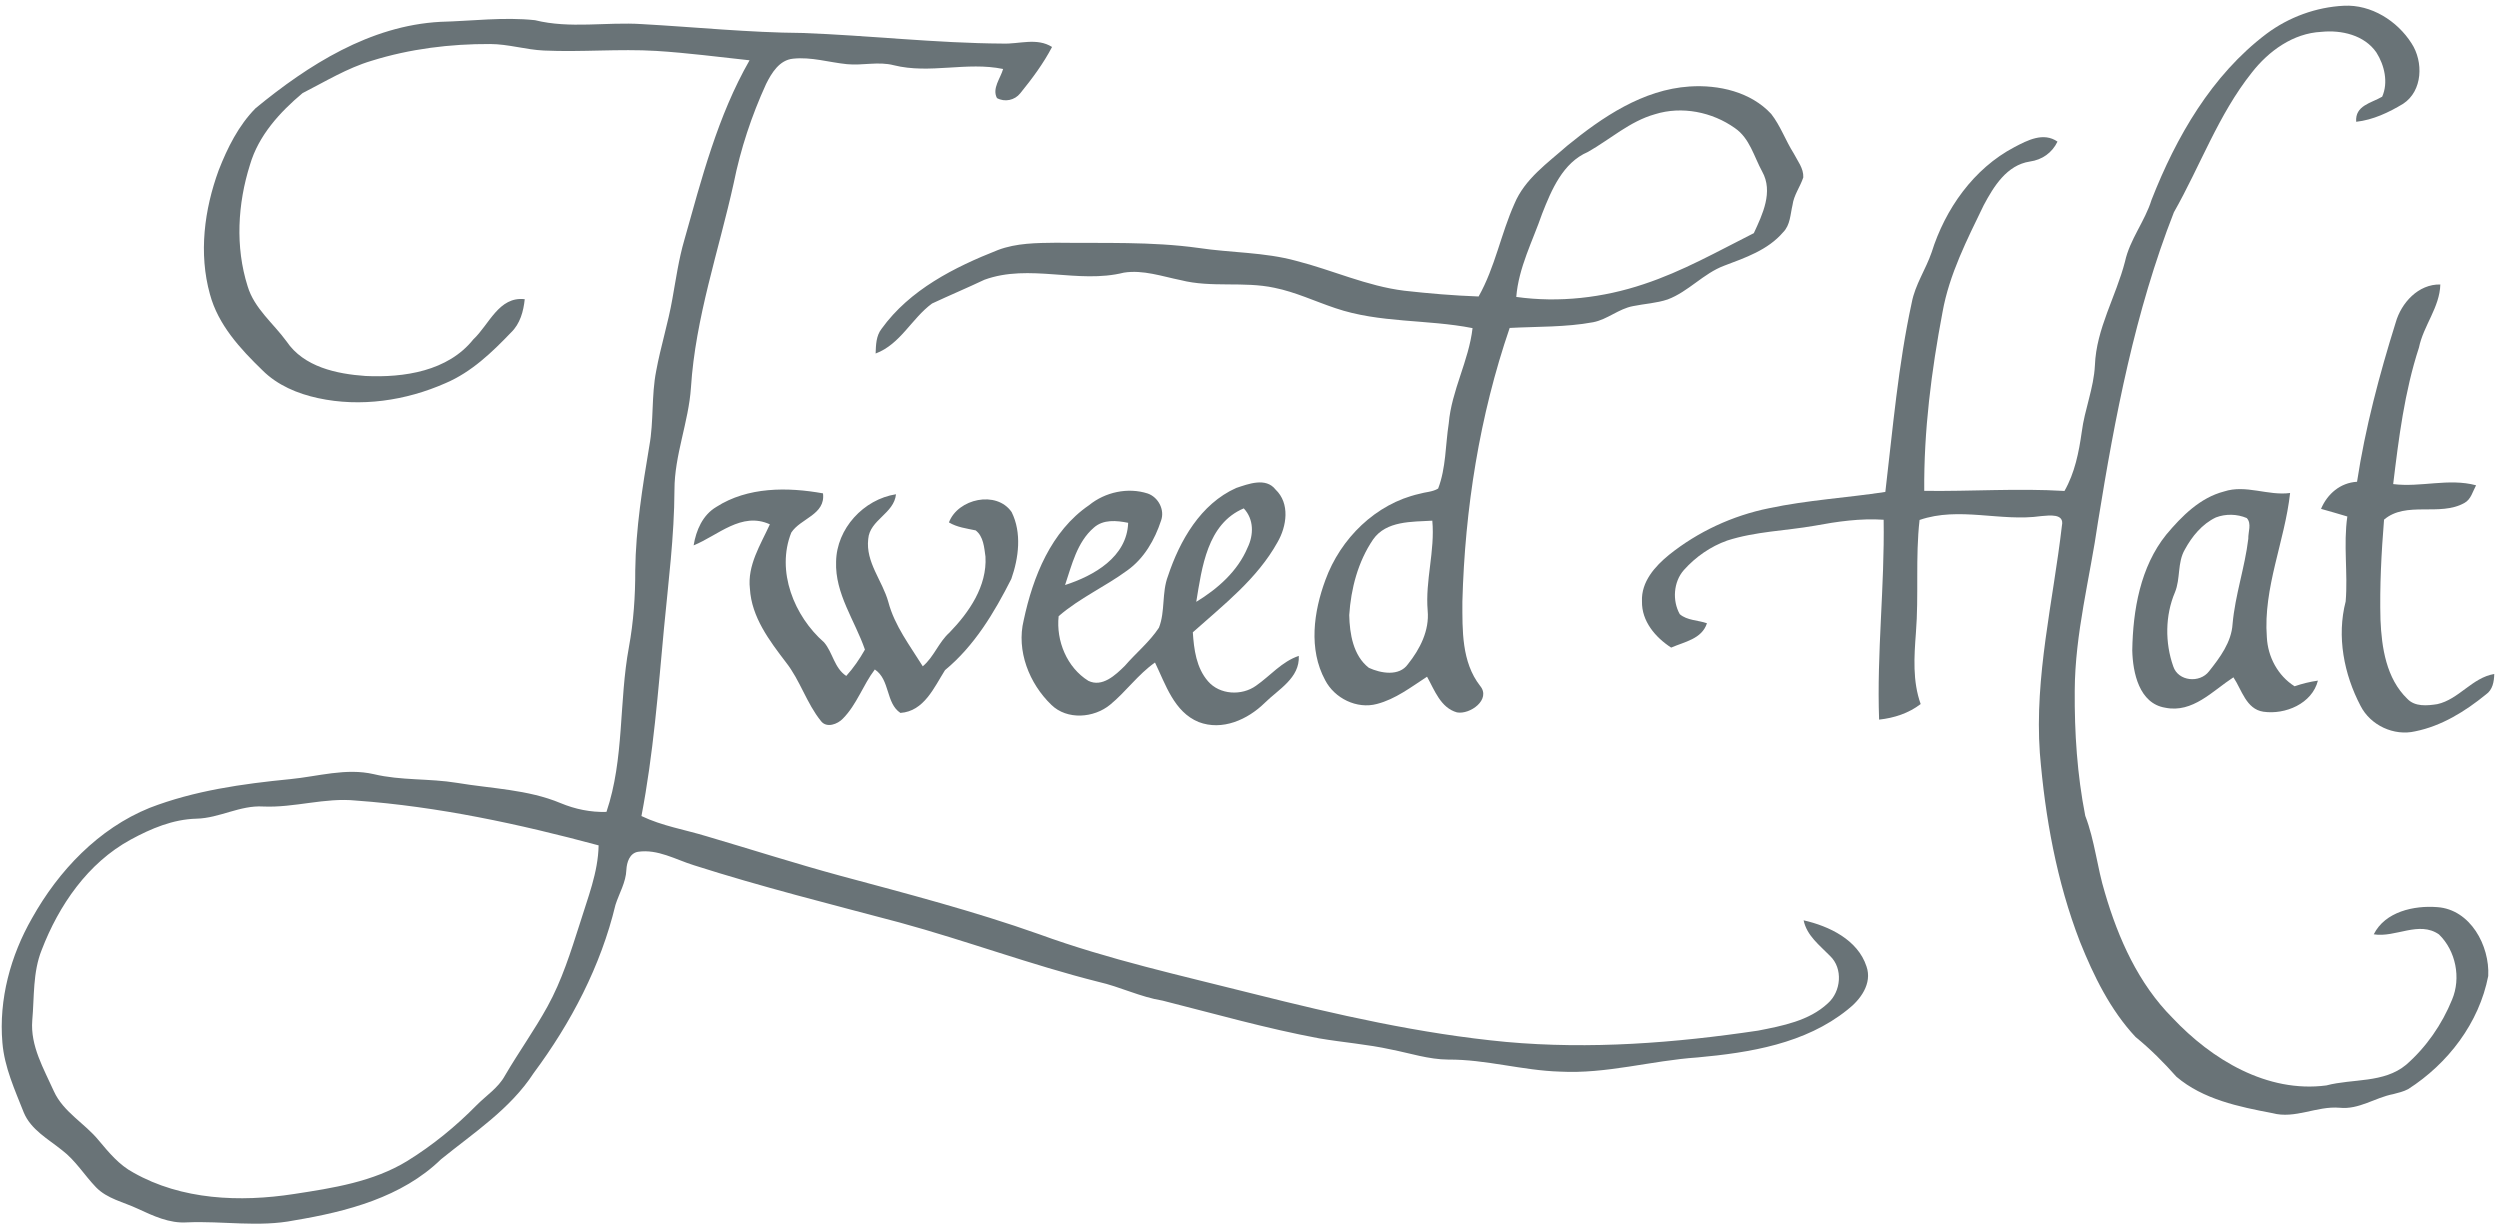
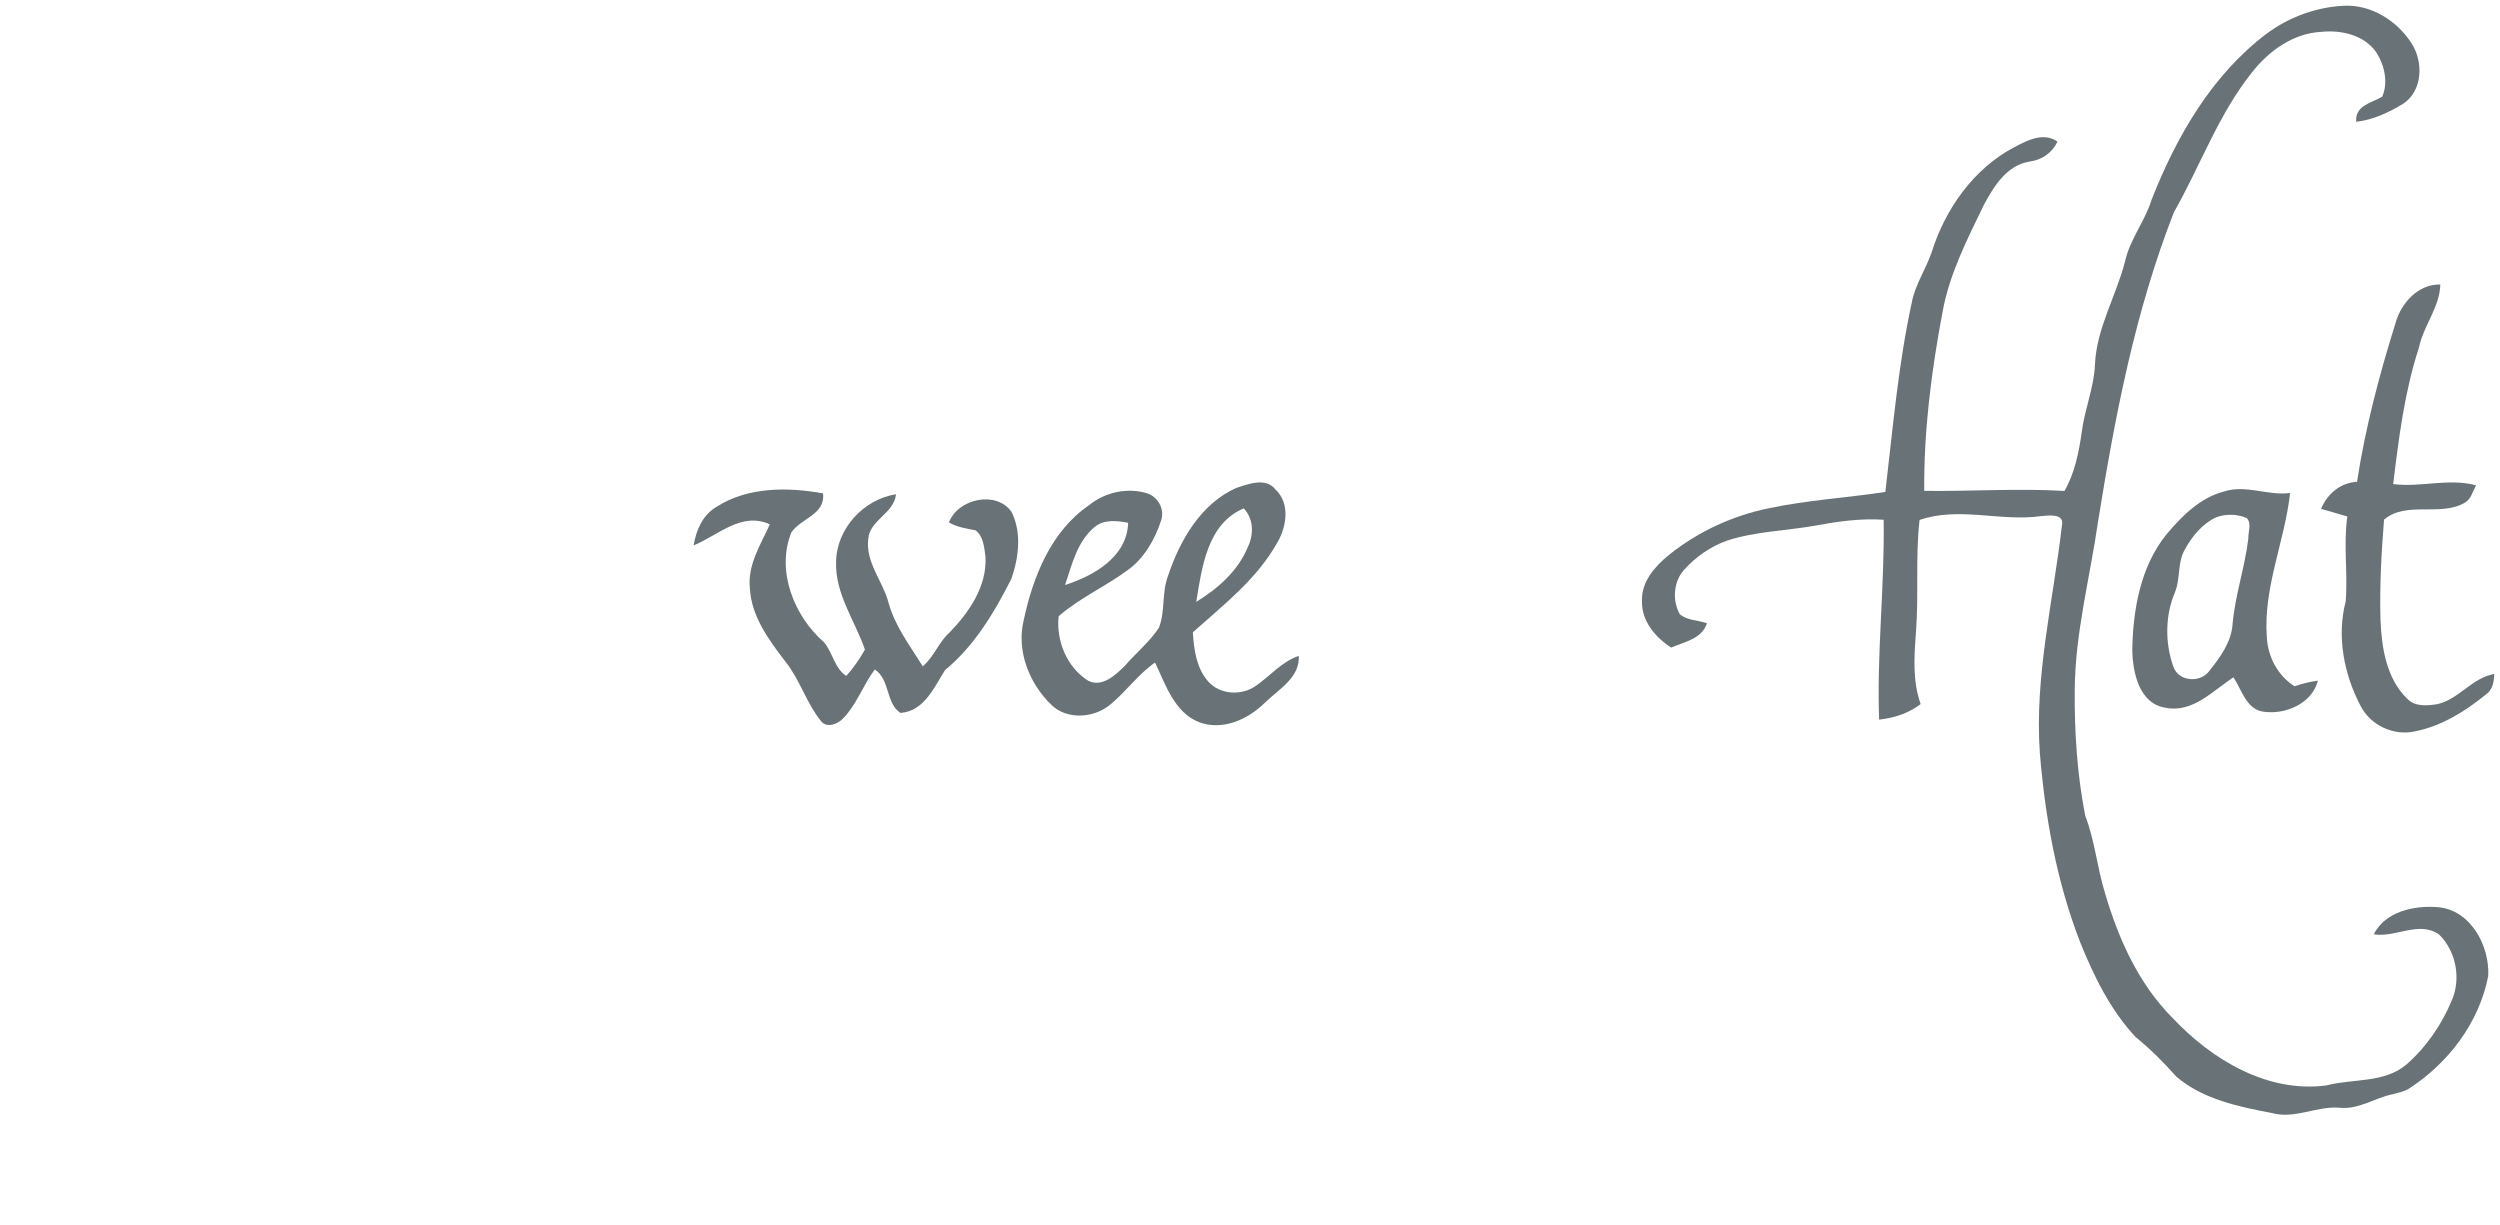
<svg xmlns="http://www.w3.org/2000/svg" width="561pt" height="275pt" viewBox="0 0 561 275" version="1.1">
  <g id="#697377ff">
    <path fill="#697377" opacity="1.00" d=" M 508.59 7.59 C 513.59 3.85 519.74 1.59 525.98 1.29 C 532.09 0.98 537.95 4.68 541.16 9.74 C 543.85 13.87 543.67 20.41 539.25 23.30 C 536.03 25.24 532.51 26.91 528.73 27.33 C 528.43 23.67 532.13 23.13 534.56 21.70 C 535.97 18.51 535.08 14.64 533.27 11.79 C 530.58 7.86 525.39 6.68 520.90 7.15 C 514.57 7.46 509.08 11.45 505.30 16.30 C 497.79 25.73 493.73 37.25 487.82 47.64 C 479.10 69.90 474.59 93.53 470.80 117.05 C 468.99 129.69 465.62 142.17 465.57 155.01 C 465.50 164.40 466.12 173.85 467.93 183.06 C 470.08 188.65 470.59 194.66 472.35 200.36 C 475.35 210.61 479.87 220.75 487.51 228.41 C 496.29 237.75 508.75 245.31 522.03 243.57 C 527.98 242.00 534.89 243.11 539.93 238.94 C 544.45 234.99 547.98 229.89 550.24 224.33 C 552.30 219.48 551.09 213.34 547.30 209.68 C 542.81 206.56 537.56 210.46 532.67 209.66 C 535.22 204.57 541.70 203.15 546.92 203.56 C 554.36 204.07 558.72 212.23 558.36 219.02 C 556.31 229.55 549.34 238.67 540.39 244.40 C 539.35 244.96 538.18 245.22 537.05 245.52 C 532.95 246.30 529.35 249.04 525.01 248.58 C 519.88 248.14 515.02 251.16 509.93 249.79 C 502.40 248.36 494.38 246.71 488.39 241.62 C 485.55 238.42 482.54 235.40 479.22 232.70 C 473.55 226.63 469.82 218.99 466.75 211.34 C 461.51 197.80 458.92 183.38 457.74 168.95 C 456.53 151.78 460.73 134.92 462.69 117.98 C 463.33 115.11 459.78 115.69 458.06 115.81 C 448.98 117.12 439.64 113.61 430.75 116.68 C 429.80 125.09 430.60 133.58 429.93 142.01 C 429.53 147.35 429.16 152.85 431.00 157.99 C 428.29 160.06 425.04 161.12 421.67 161.48 C 421.13 146.52 422.93 131.59 422.69 116.63 C 417.47 116.28 412.28 117.03 407.17 117.98 C 400.65 119.12 393.92 119.25 387.58 121.30 C 383.84 122.63 380.48 124.98 377.85 127.93 C 375.52 130.57 375.24 134.80 376.94 137.82 C 378.59 139.25 381.04 139.15 383.04 139.86 C 381.90 143.40 377.97 144.02 375.01 145.32 C 371.46 143.02 368.37 139.40 368.46 134.94 C 368.26 130.57 371.37 127.08 374.54 124.50 C 381.03 119.30 388.80 115.70 396.95 114.05 C 405.56 112.22 414.38 111.71 423.07 110.39 C 424.75 96.19 425.96 81.89 429.00 67.89 C 429.76 63.87 432.15 60.45 433.46 56.62 C 436.50 46.91 442.88 37.82 452.03 33.02 C 454.97 31.47 458.56 29.59 461.70 31.78 C 460.50 34.29 458.24 35.87 455.50 36.25 C 450.32 37.04 447.40 41.83 445.14 46.06 C 441.41 53.78 437.42 61.54 435.90 70.06 C 433.40 83.27 431.69 96.69 431.80 110.15 C 442.29 110.29 452.79 109.54 463.27 110.17 C 465.58 106.12 466.49 101.52 467.14 96.96 C 467.78 91.89 469.85 87.10 470.10 81.96 C 470.41 73.74 474.83 66.53 476.85 58.70 C 477.94 53.70 481.31 49.69 482.81 44.84 C 488.35 30.71 496.30 16.88 508.59 7.59 Z" />
-     <path fill="#697377" opacity="1.00" d=" M 98.82 4.90 C 105.89 4.72 113.00 3.78 120.05 4.53 C 127.93 6.49 136.06 4.89 144.06 5.41 C 156.05 6.08 168.02 7.31 180.04 7.40 C 195.04 7.95 209.99 9.69 225.02 9.78 C 228.73 9.92 232.68 8.39 236.08 10.54 C 234.13 14.28 231.59 17.68 228.94 20.94 C 227.71 22.50 225.47 22.98 223.72 22.01 C 222.57 19.86 224.51 17.58 225.10 15.48 C 216.97 13.79 208.65 16.66 200.57 14.64 C 197.11 13.74 193.55 14.75 190.05 14.40 C 186.03 14.00 182.05 12.73 177.97 13.17 C 174.91 13.46 173.15 16.36 171.91 18.85 C 168.66 25.96 166.19 33.41 164.65 41.07 C 161.28 56.32 156.05 71.28 155.05 86.96 C 154.53 94.73 151.35 102.09 151.35 109.93 C 151.31 120.32 149.98 130.64 149.00 140.98 C 147.69 155.06 146.61 169.21 143.94 183.12 C 148.58 185.35 153.69 186.17 158.57 187.66 C 168.57 190.60 178.51 193.79 188.57 196.52 C 203.54 200.55 218.56 204.46 233.18 209.64 C 248.80 215.33 265.06 218.91 281.15 222.98 C 299.86 227.68 318.75 232.00 337.98 233.81 C 356.84 235.52 375.84 234.05 394.52 231.27 C 399.99 230.19 405.94 229.09 410.16 225.15 C 413.15 222.53 413.63 217.31 410.65 214.50 C 408.33 212.11 405.46 209.99 404.73 206.52 C 410.46 207.82 416.88 210.88 418.84 216.86 C 420.18 220.72 417.48 224.35 414.57 226.59 C 405.11 234.21 392.66 236.22 380.92 237.29 C 370.59 237.99 360.46 241.03 350.04 240.47 C 341.61 240.22 333.41 237.71 324.97 237.77 C 320.60 237.74 316.42 236.34 312.17 235.51 C 306.85 234.33 301.40 233.93 296.03 233.01 C 284.17 230.80 272.57 227.49 260.89 224.54 C 255.90 223.74 251.36 221.43 246.46 220.32 C 231.41 216.53 216.84 211.09 201.88 207.01 C 186.43 202.90 170.91 199.02 155.67 194.15 C 151.60 192.88 147.59 190.49 143.18 191.14 C 141.28 191.45 140.65 193.51 140.56 195.17 C 140.46 197.99 138.95 200.43 138.11 203.05 C 134.82 216.78 128.14 229.51 119.76 240.79 C 114.51 248.87 106.32 254.18 98.97 260.14 C 90.20 268.68 77.80 271.89 66.05 273.85 C 58.09 275.44 50.00 273.95 41.97 274.30 C 38.00 274.57 34.37 272.83 30.87 271.22 C 27.72 269.73 24.05 269.01 21.55 266.43 C 18.94 263.72 16.96 260.41 13.93 258.11 C 10.82 255.60 6.94 253.52 5.33 249.64 C 3.33 244.57 0.99 239.49 0.54 233.99 C -0.30 224.26 2.37 214.44 7.20 206.02 C 13.15 195.38 22.10 185.94 33.56 181.29 C 43.63 177.40 54.42 175.89 65.10 174.84 C 71.33 174.24 77.61 172.28 83.87 173.72 C 90.00 175.19 96.35 174.65 102.54 175.67 C 110.33 176.98 118.42 177.14 125.80 180.22 C 129.06 181.58 132.55 182.30 136.09 182.19 C 140.12 170.26 138.86 157.46 141.13 145.21 C 142.17 139.53 142.57 133.77 142.55 128.00 C 142.67 118.61 144.16 109.31 145.71 100.07 C 146.73 94.50 146.15 88.78 147.25 83.23 C 148.25 77.79 149.93 72.51 150.88 67.07 C 151.68 62.65 152.30 58.19 153.56 53.87 C 157.44 40.11 161.04 26.03 168.20 13.53 C 161.25 12.78 154.31 11.87 147.33 11.43 C 138.91 10.92 130.48 11.73 122.06 11.34 C 118.00 11.16 114.06 9.89 109.99 9.88 C 101.01 9.84 91.98 10.96 83.39 13.64 C 77.89 15.28 72.97 18.31 67.89 20.90 C 62.78 25.18 58.01 30.42 56.10 36.96 C 53.33 45.71 52.77 55.39 55.56 64.21 C 57.05 69.22 61.33 72.53 64.30 76.61 C 68.18 82.36 75.56 83.92 82.03 84.37 C 90.63 84.78 100.52 83.31 106.23 76.14 C 109.77 72.84 111.94 66.46 117.75 67.14 C 117.47 69.86 116.72 72.64 114.69 74.60 C 110.40 79.08 105.79 83.50 100.00 85.97 C 91.10 89.91 80.94 91.42 71.37 89.34 C 66.78 88.35 62.26 86.46 58.90 83.10 C 53.92 78.28 48.95 72.89 47.11 66.03 C 44.56 56.87 45.84 47.03 49.07 38.21 C 51.04 33.17 53.52 28.17 57.36 24.28 C 69.22 14.54 83.05 5.75 98.82 4.90 M 59.07 180.98 C 53.86 180.66 49.25 183.59 44.11 183.71 C 38.82 183.84 33.88 185.93 29.31 188.42 C 19.71 193.65 13.20 203.16 9.35 213.18 C 7.34 218.20 7.71 223.69 7.24 228.97 C 6.78 234.72 9.83 239.83 12.09 244.88 C 14.22 249.56 18.99 252.03 22.14 255.89 C 24.42 258.61 26.74 261.43 29.93 263.13 C 40.77 269.29 53.88 269.80 65.94 267.94 C 74.69 266.60 83.76 265.21 91.43 260.50 C 97.10 256.99 102.29 252.75 106.96 248.00 C 109.12 245.82 111.82 244.11 113.32 241.35 C 116.38 236.11 119.93 231.17 122.86 225.85 C 126.09 220.00 128.08 213.60 130.11 207.27 C 131.87 201.51 134.22 195.82 134.33 189.70 C 116.50 184.91 98.35 180.98 79.91 179.65 C 72.90 178.93 66.08 181.29 59.07 180.98 Z" />
-     <path fill="#697377" opacity="1.00" d=" M 351.66 32.72 C 359.57 26.27 368.65 20.10 379.14 19.41 C 385.68 18.98 392.86 20.61 397.46 25.57 C 399.55 28.25 400.68 31.53 402.49 34.39 C 403.37 36.11 404.75 37.77 404.66 39.80 C 403.97 41.92 402.53 43.77 402.24 46.02 C 401.74 48.10 401.75 50.51 400.13 52.12 C 396.73 56.10 391.65 57.83 386.91 59.62 C 382.24 61.37 378.90 65.43 374.24 67.19 C 371.73 68.04 369.05 68.16 366.47 68.69 C 363.24 69.28 360.71 71.70 357.49 72.31 C 351.32 73.45 345.01 73.26 338.77 73.59 C 332.01 93.31 328.72 114.17 328.16 134.98 C 328.16 141.41 327.96 148.54 332.13 153.90 C 334.67 156.96 329.87 160.41 326.94 159.86 C 323.27 158.83 321.90 154.85 320.23 151.85 C 316.66 154.17 313.17 156.88 308.98 157.97 C 304.47 159.18 299.47 156.70 297.36 152.62 C 293.60 145.67 294.79 137.27 297.42 130.15 C 300.80 120.85 308.70 113.03 318.48 110.82 C 319.87 110.40 321.45 110.41 322.72 109.63 C 324.50 104.98 324.34 99.87 325.10 95.00 C 325.73 87.60 329.60 80.99 330.44 73.63 C 320.25 71.62 309.58 72.54 299.66 69.15 C 295.10 67.63 290.71 65.53 285.98 64.58 C 279.05 63.09 271.84 64.62 264.95 62.86 C 260.76 62.02 256.51 60.50 252.20 61.18 C 241.91 63.76 231.02 59.09 220.90 62.78 C 217.01 64.62 213.04 66.29 209.15 68.11 C 204.57 71.46 202.06 77.25 196.49 79.33 C 196.56 77.42 196.58 75.38 197.82 73.79 C 204.14 65.02 214.13 59.97 223.95 56.10 C 228.10 54.53 232.62 54.52 237.00 54.47 C 247.65 54.61 258.36 54.17 268.95 55.64 C 276.23 56.74 283.70 56.57 290.85 58.53 C 298.99 60.60 306.74 64.21 315.14 65.24 C 320.67 65.86 326.23 66.33 331.80 66.53 C 335.49 59.99 336.80 52.50 339.85 45.70 C 342.18 40.13 347.29 36.58 351.66 32.72 M 371.38 25.63 C 365.72 27.22 361.33 31.27 356.32 34.10 C 350.69 36.52 348.16 42.61 346.06 47.94 C 343.93 54.11 340.78 60.03 340.25 66.63 C 349.84 67.97 359.71 66.84 368.87 63.76 C 377.52 60.91 385.47 56.40 393.56 52.32 C 395.52 48.09 397.96 43.03 395.44 38.51 C 393.60 35.16 392.64 31.02 389.32 28.75 C 384.22 25.12 377.41 23.75 371.38 25.63 M 308.12 121.06 C 304.74 126.03 303.15 132.09 302.77 138.03 C 302.86 142.22 303.65 147.13 307.17 149.86 C 309.84 151.09 313.98 151.84 315.94 149.04 C 318.64 145.66 320.78 141.50 320.37 137.04 C 319.80 130.25 322.04 123.62 321.41 116.84 C 316.83 117.11 311.07 116.83 308.12 121.06 Z" />
    <path fill="#697377" opacity="1.00" d=" M 537.59 72.39 C 538.84 67.95 542.69 63.72 547.61 63.84 C 547.47 68.99 543.82 73.07 542.81 78.01 C 539.57 87.93 538.28 98.31 537.03 108.63 C 543.23 109.41 549.49 107.25 555.63 108.90 C 554.88 110.27 554.50 112.06 553.02 112.86 C 547.50 115.97 539.94 112.37 534.98 116.61 C 534.38 124.07 533.98 131.59 534.18 139.08 C 534.44 145.33 535.48 152.25 540.19 156.80 C 541.91 158.64 544.67 158.36 546.93 158.01 C 551.79 156.93 554.72 152.09 559.71 151.24 C 559.67 152.97 559.36 154.80 557.83 155.85 C 553.20 159.62 547.90 162.92 541.97 164.11 C 537.19 165.22 531.94 162.77 529.71 158.40 C 525.98 151.31 524.33 142.81 526.37 134.96 C 526.89 128.62 525.83 122.23 526.74 115.90 C 524.78 115.28 522.80 114.77 520.84 114.19 C 522.26 110.82 525.17 108.32 528.92 108.11 C 530.77 95.99 533.93 84.09 537.59 72.39 Z" />
    <path fill="#697377" opacity="1.00" d=" M 277.38 109.51 C 280.13 108.59 284.06 107.07 286.22 109.84 C 289.52 112.96 288.75 118.10 286.67 121.68 C 282.12 129.89 274.55 135.74 267.67 141.89 C 267.92 145.73 268.45 149.87 271.09 152.89 C 273.72 155.93 278.66 156.17 281.85 153.88 C 285.06 151.65 287.63 148.46 291.45 147.18 C 291.70 152.16 286.87 154.69 283.80 157.73 C 279.98 161.48 274.28 164.06 268.97 162.02 C 263.45 159.75 261.57 153.59 259.18 148.67 C 255.37 151.34 252.68 155.21 249.11 158.14 C 245.46 161.14 239.46 161.61 235.94 158.18 C 230.96 153.40 228.04 146.03 229.72 139.17 C 231.80 129.42 235.85 119.19 244.39 113.36 C 248.00 110.42 253.08 109.31 257.54 110.74 C 259.92 111.57 261.41 114.38 260.55 116.80 C 259.13 121.13 256.74 125.31 252.97 128.00 C 247.99 131.66 242.26 134.19 237.56 138.27 C 236.96 143.80 239.42 149.80 244.23 152.78 C 247.36 154.30 250.33 151.47 252.41 149.42 C 254.91 146.52 257.96 144.06 260.07 140.85 C 261.51 137.16 260.67 132.99 262.09 129.27 C 264.74 121.31 269.41 113.09 277.38 109.51 M 268.44 135.05 C 273.25 132.13 277.73 128.19 279.95 122.90 C 281.36 120.02 281.39 116.51 279.10 114.08 C 270.89 117.54 269.71 127.35 268.44 135.05 M 245.44 118.42 C 241.68 121.67 240.52 126.77 239.00 131.28 C 245.48 129.19 252.89 125.00 253.16 117.32 C 250.55 116.80 247.58 116.50 245.44 118.42 Z" />
    <path fill="#697377" opacity="1.00" d=" M 160.75 113.75 C 167.79 109.23 176.72 109.28 184.68 110.71 C 185.28 115.51 179.64 116.30 177.56 119.52 C 174.13 128.16 178.20 138.27 184.92 144.14 C 186.89 146.45 187.20 149.90 189.90 151.68 C 191.53 149.88 192.90 147.88 194.09 145.77 C 191.84 139.24 187.35 133.23 187.62 126.04 C 187.73 118.62 193.79 112.05 201.06 110.91 C 200.64 115.25 195.16 116.64 194.83 120.95 C 194.22 126.19 198.02 130.30 199.34 135.08 C 200.75 140.43 204.20 144.89 207.07 149.52 C 209.58 147.41 210.62 144.14 213.05 141.96 C 217.47 137.41 221.52 131.53 221.14 124.91 C 220.85 122.87 220.71 120.38 218.94 119.02 C 216.89 118.58 214.77 118.33 212.94 117.23 C 214.97 111.88 223.62 109.99 227.01 114.91 C 229.32 119.56 228.60 125.17 226.94 129.91 C 223.12 137.46 218.67 144.92 212.06 150.38 C 209.60 154.27 207.37 159.61 202.05 159.98 C 198.74 157.79 199.76 152.53 196.31 150.23 C 193.65 153.73 192.27 158.10 189.15 161.25 C 187.97 162.51 185.49 163.45 184.23 161.81 C 180.99 157.81 179.56 152.68 176.37 148.63 C 172.65 143.75 168.65 138.49 168.28 132.11 C 167.67 126.85 170.68 122.23 172.76 117.66 C 166.39 114.75 161.15 120.15 155.65 122.38 C 156.21 118.99 157.67 115.57 160.75 113.75 Z" />
    <path fill="#697377" opacity="1.00" d=" M 486.11 119.97 C 489.58 115.83 493.68 111.69 499.07 110.29 C 503.98 108.68 508.91 111.29 513.90 110.63 C 512.70 121.50 507.84 131.89 508.68 142.98 C 508.89 147.39 511.14 151.62 514.90 154.00 C 516.60 153.42 518.35 152.98 520.14 152.73 C 518.84 157.90 512.81 160.42 507.90 159.71 C 504.02 159.13 503.05 154.76 501.18 151.99 C 496.51 155.02 492.05 160.07 485.88 158.81 C 480.02 157.86 478.60 150.93 478.48 145.97 C 478.63 136.91 480.28 127.22 486.11 119.97 M 497.25 116.11 C 494.15 117.58 491.88 120.37 490.27 123.33 C 488.57 126.26 489.33 129.84 488.06 132.91 C 485.85 138.11 485.81 144.24 487.68 149.54 C 488.78 152.91 493.63 153.35 495.70 150.65 C 498.15 147.56 500.74 144.11 500.99 140.02 C 501.56 133.54 503.75 127.34 504.52 120.89 C 504.46 119.39 505.33 117.48 504.17 116.25 C 502.01 115.33 499.44 115.27 497.25 116.11 Z" />
  </g>
</svg>